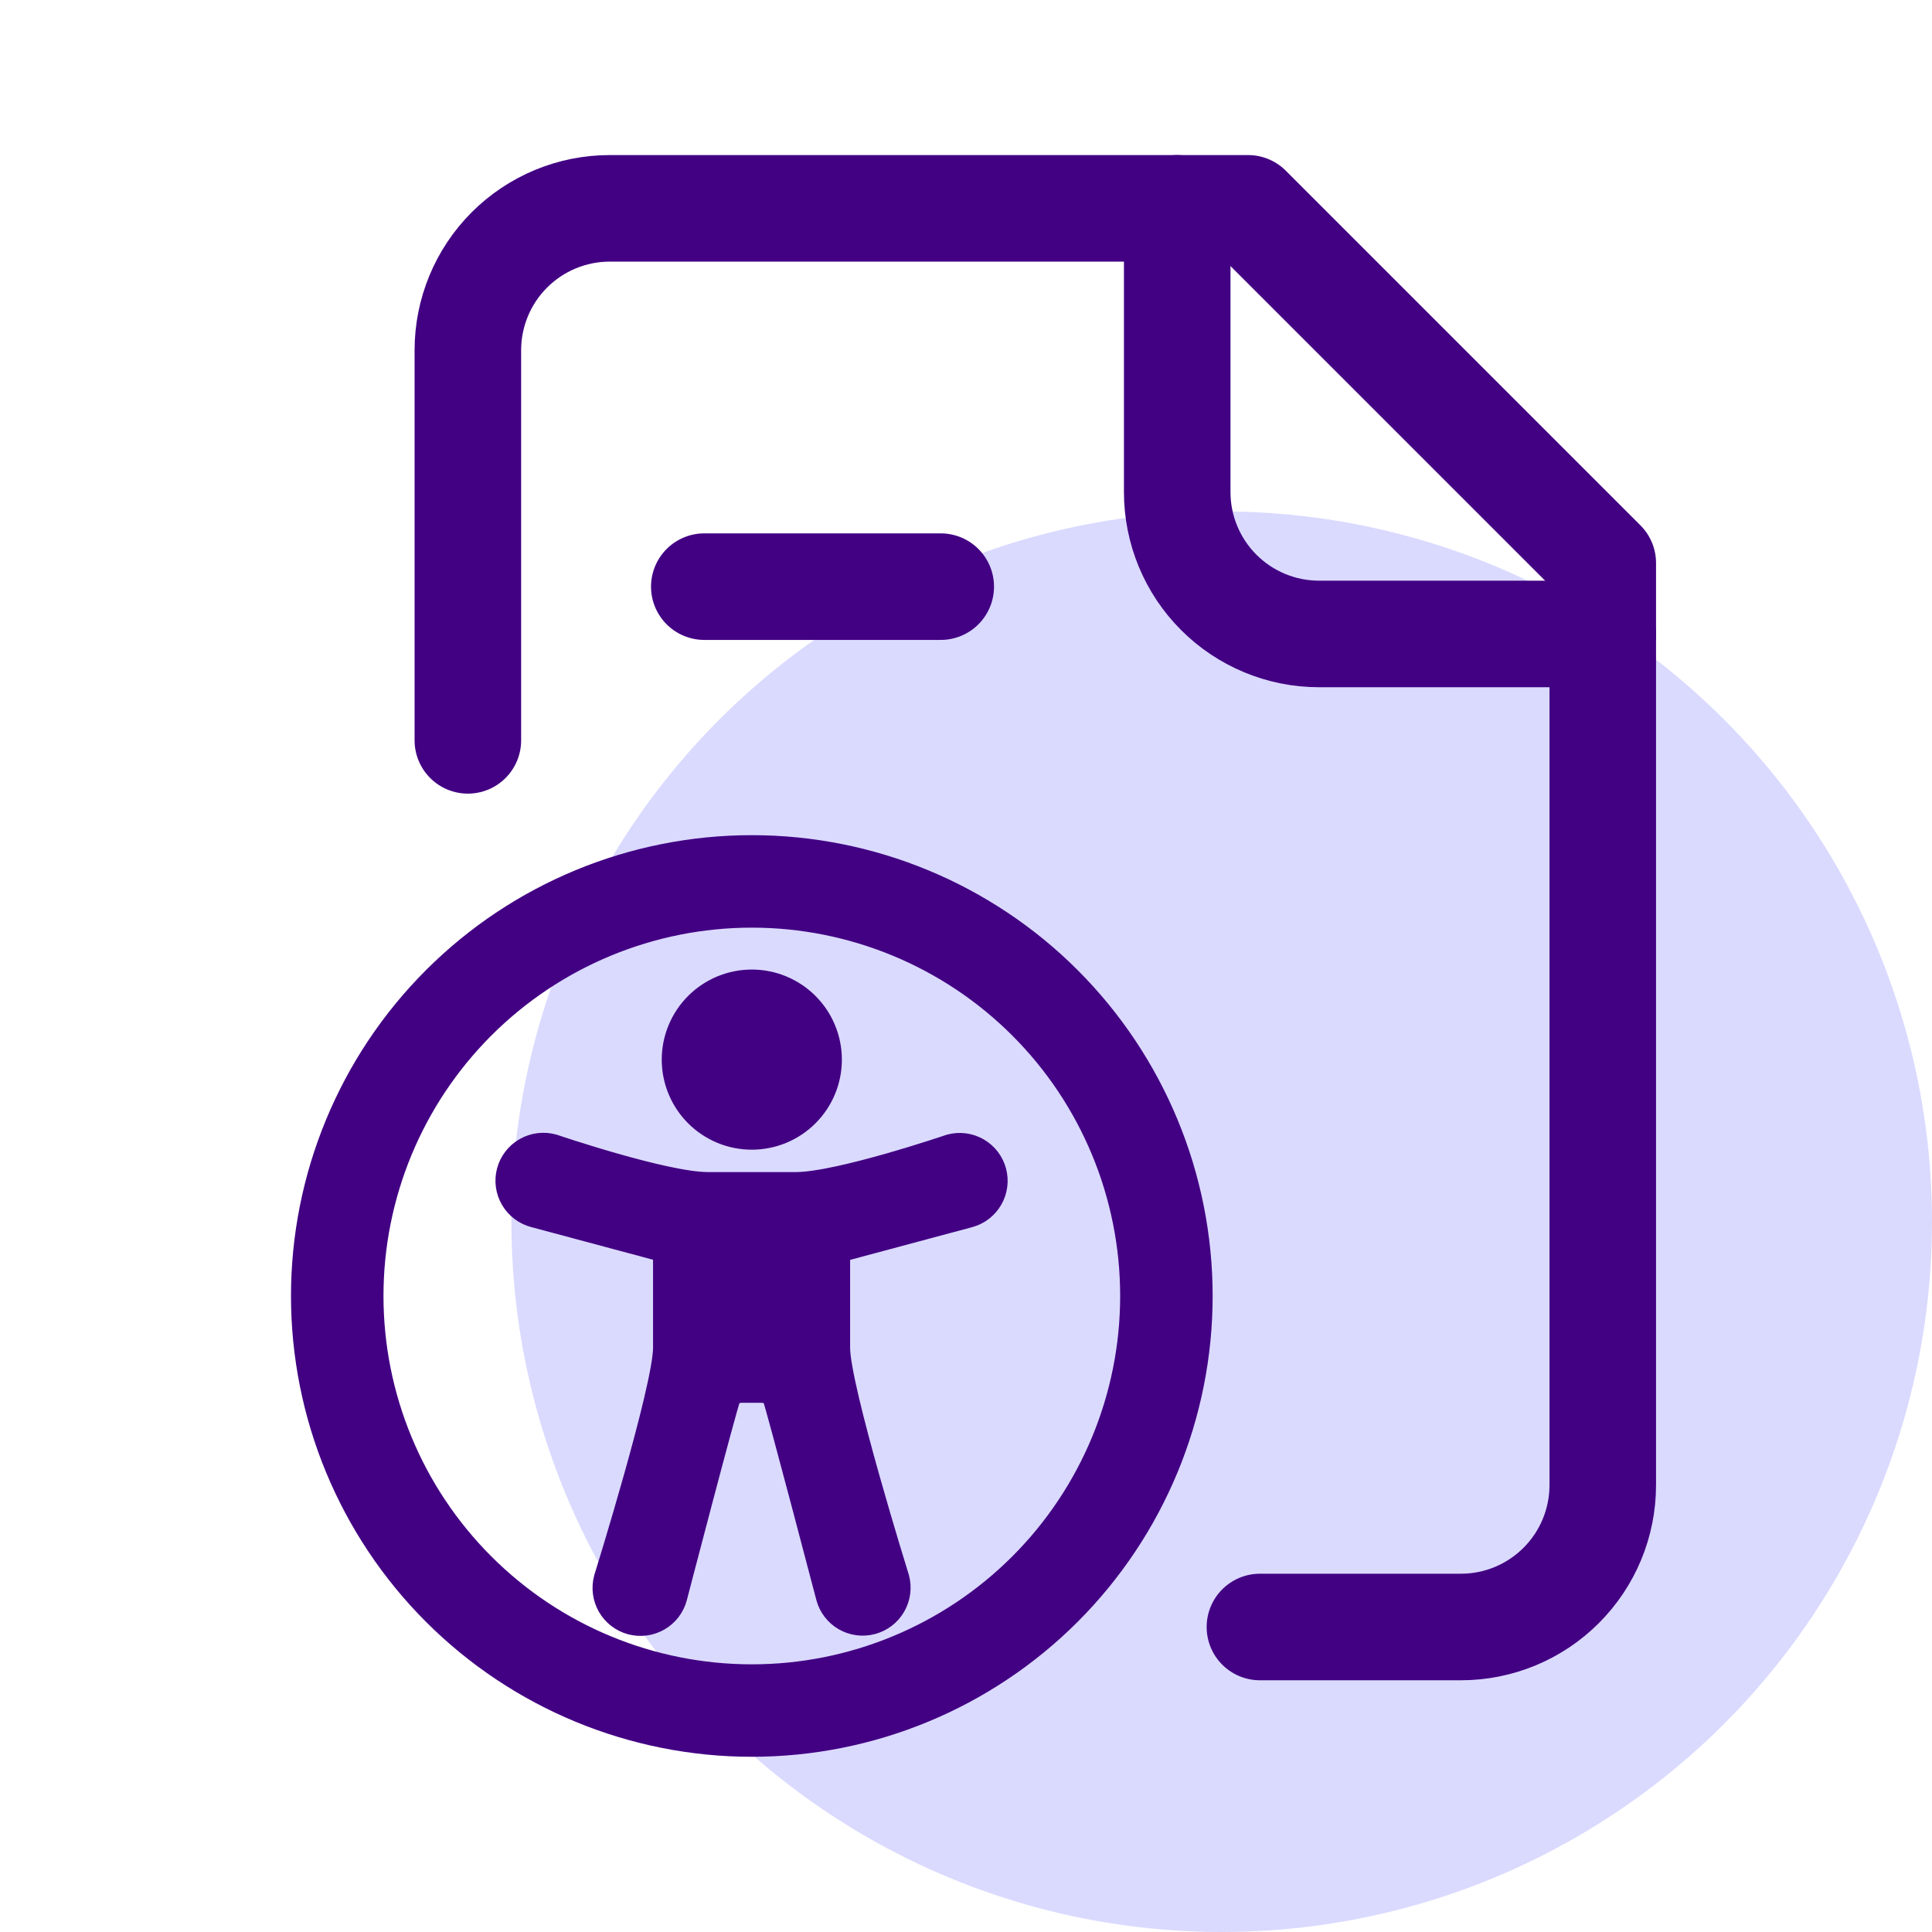
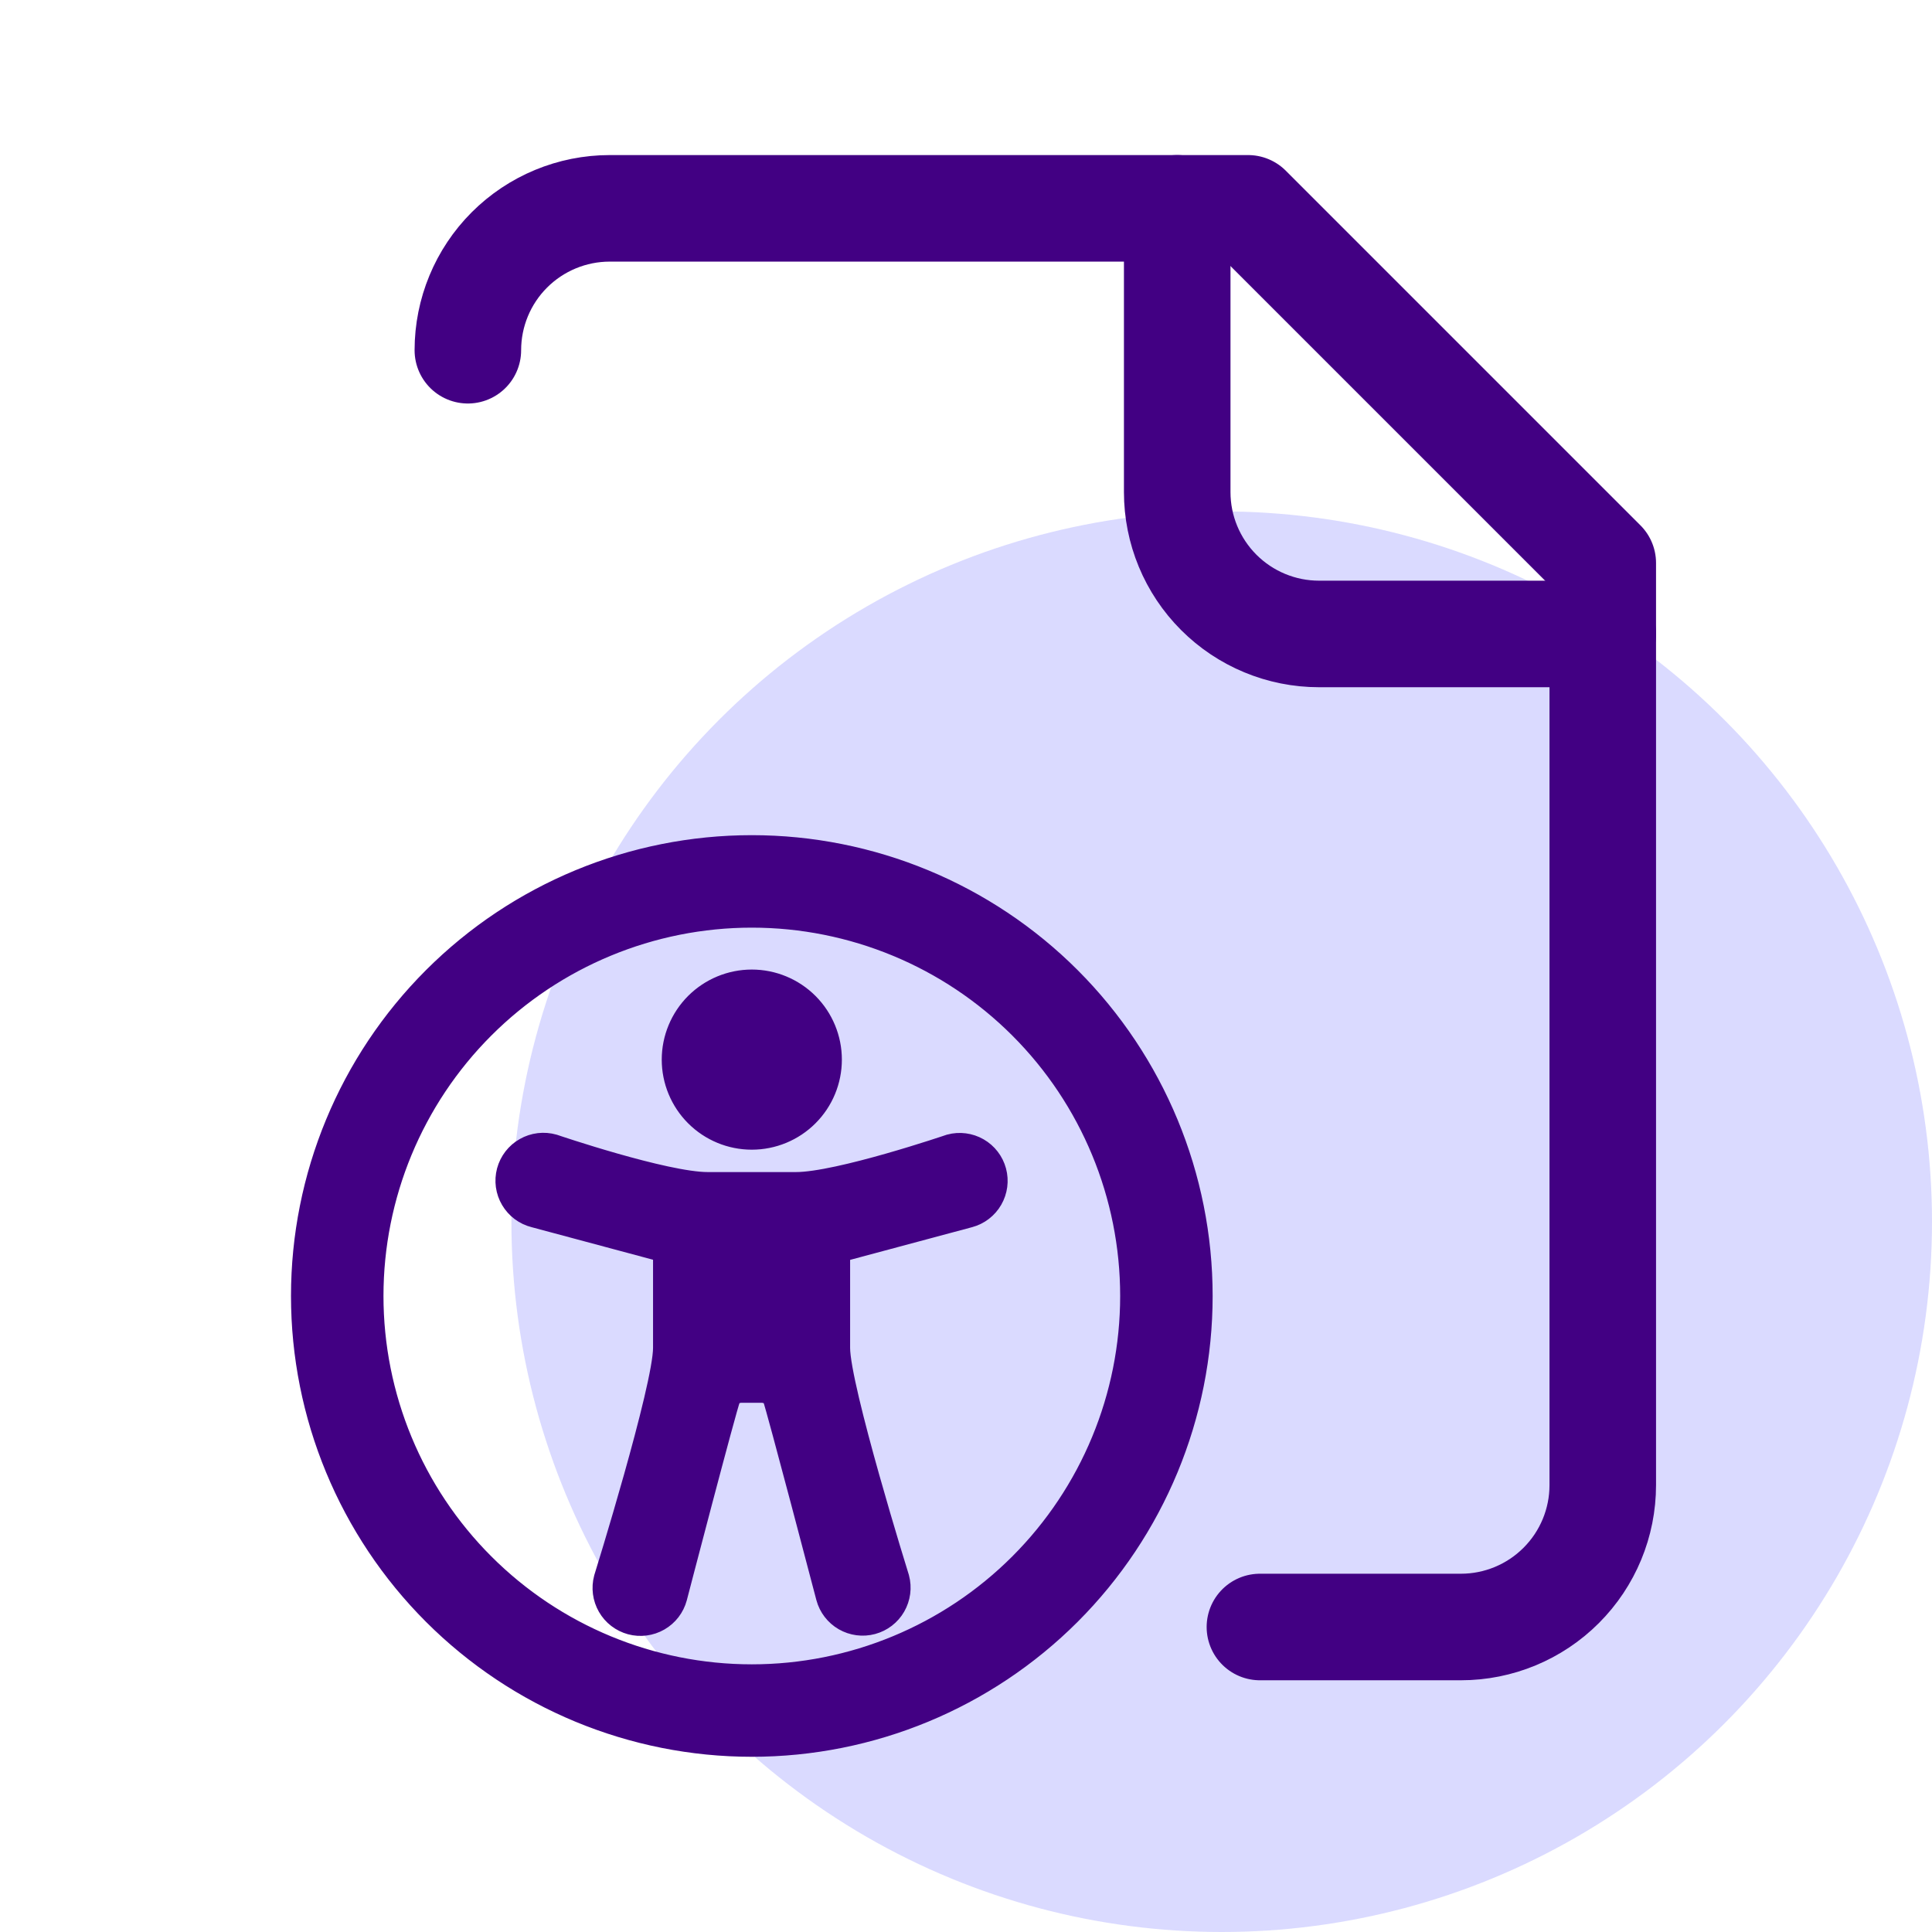
<svg xmlns="http://www.w3.org/2000/svg" width="68" height="68" viewBox="0 0 68 68" fill="none">
  <circle cx="43" cy="43" r="25" fill="#DADAFF" />
-   <path d="M44.345 57.265H51.419C52.743 57.265 54.013 56.739 54.949 55.802C55.886 54.866 56.412 53.596 56.412 52.272V19.816L43.929 7.333H21.46C20.136 7.333 18.866 7.86 17.929 8.796C16.993 9.732 16.467 11.002 16.467 12.327V26.058" stroke="#420083" stroke-width="3.75" stroke-linecap="round" stroke-linejoin="round" />
+   <path d="M44.345 57.265H51.419C52.743 57.265 54.013 56.739 54.949 55.802C55.886 54.866 56.412 53.596 56.412 52.272V19.816L43.929 7.333H21.46C20.136 7.333 18.866 7.86 17.929 8.796C16.993 9.732 16.467 11.002 16.467 12.327" stroke="#420083" stroke-width="3.75" stroke-linecap="round" stroke-linejoin="round" />
  <path d="M41.434 7.333V17.32C41.434 18.644 41.96 19.914 42.896 20.85C43.833 21.787 45.103 22.313 46.427 22.313H56.413" stroke="#420083" stroke-width="3.75" stroke-linecap="round" stroke-linejoin="round" />
  <path fill-rule="evenodd" clip-rule="evenodd" d="M10.742 45.614C10.742 41.445 12.398 37.447 15.346 34.499C18.294 31.551 22.292 29.895 26.461 29.895C30.63 29.895 34.629 31.551 37.577 34.499C40.524 37.447 42.181 41.445 42.181 45.614C42.181 49.783 40.524 53.781 37.577 56.729C34.629 59.677 30.63 61.333 26.461 61.333C22.292 61.333 18.294 59.677 15.346 56.729C12.398 53.781 10.742 49.783 10.742 45.614ZM26.461 32.15C22.89 32.15 19.466 33.569 16.941 36.093C14.415 38.618 12.997 42.043 12.997 45.614C12.997 49.185 14.415 52.61 16.941 55.135C19.466 57.66 22.89 59.079 26.461 59.079C30.032 59.079 33.457 57.66 35.982 55.135C38.507 52.61 39.926 49.185 39.926 45.614C39.926 42.043 38.507 38.618 35.982 36.093C33.457 33.569 30.032 32.15 26.461 32.15ZM25.571 49.174C25.441 49.476 23.689 56.2 23.689 56.2C23.649 56.35 23.579 56.491 23.484 56.615C23.389 56.739 23.27 56.842 23.135 56.92C22.862 57.077 22.538 57.119 22.234 57.038C22.084 56.997 21.943 56.927 21.819 56.832C21.695 56.737 21.592 56.619 21.514 56.483C21.357 56.211 21.315 55.887 21.396 55.583C21.396 55.583 23.485 48.873 23.485 47.442V43.955L18.838 42.709C18.685 42.671 18.541 42.603 18.415 42.509C18.289 42.414 18.183 42.296 18.103 42.16C18.023 42.025 17.971 41.875 17.949 41.718C17.928 41.562 17.938 41.404 17.978 41.251C18.019 41.099 18.09 40.957 18.186 40.832C18.282 40.708 18.402 40.603 18.539 40.526C18.676 40.448 18.827 40.398 18.984 40.379C19.14 40.361 19.299 40.373 19.45 40.416C19.45 40.416 23.376 41.753 24.909 41.753H28.016C29.547 41.753 33.47 40.416 33.47 40.416C33.774 40.335 34.098 40.377 34.371 40.534C34.644 40.691 34.843 40.95 34.925 41.254C35.007 41.558 34.964 41.882 34.807 42.155C34.65 42.428 34.391 42.627 34.087 42.709L29.421 43.96V47.442C29.421 48.873 31.51 55.575 31.51 55.575C31.591 55.88 31.548 56.203 31.391 56.476C31.234 56.749 30.974 56.948 30.671 57.029C30.367 57.111 30.043 57.068 29.77 56.911C29.497 56.753 29.298 56.494 29.217 56.19C29.217 56.19 27.458 49.476 27.337 49.174C27.218 48.873 26.817 48.873 26.817 48.873H26.089C26.089 48.873 25.678 48.873 25.571 49.174ZM26.461 39.965C27.169 39.965 27.849 39.684 28.349 39.183C28.85 38.683 29.131 38.004 29.131 37.295C29.131 36.587 28.85 35.908 28.349 35.407C27.849 34.907 27.169 34.625 26.461 34.625C25.753 34.625 25.074 34.907 24.573 35.407C24.073 35.908 23.791 36.587 23.791 37.295C23.791 38.004 24.073 38.683 24.573 39.183C25.074 39.684 25.753 39.965 26.461 39.965Z" fill="#420083" stroke="#420083" />
-   <path d="M24.789 20.648H33.111" stroke="#420083" stroke-width="3.75" stroke-linecap="round" stroke-linejoin="round" />
</svg>